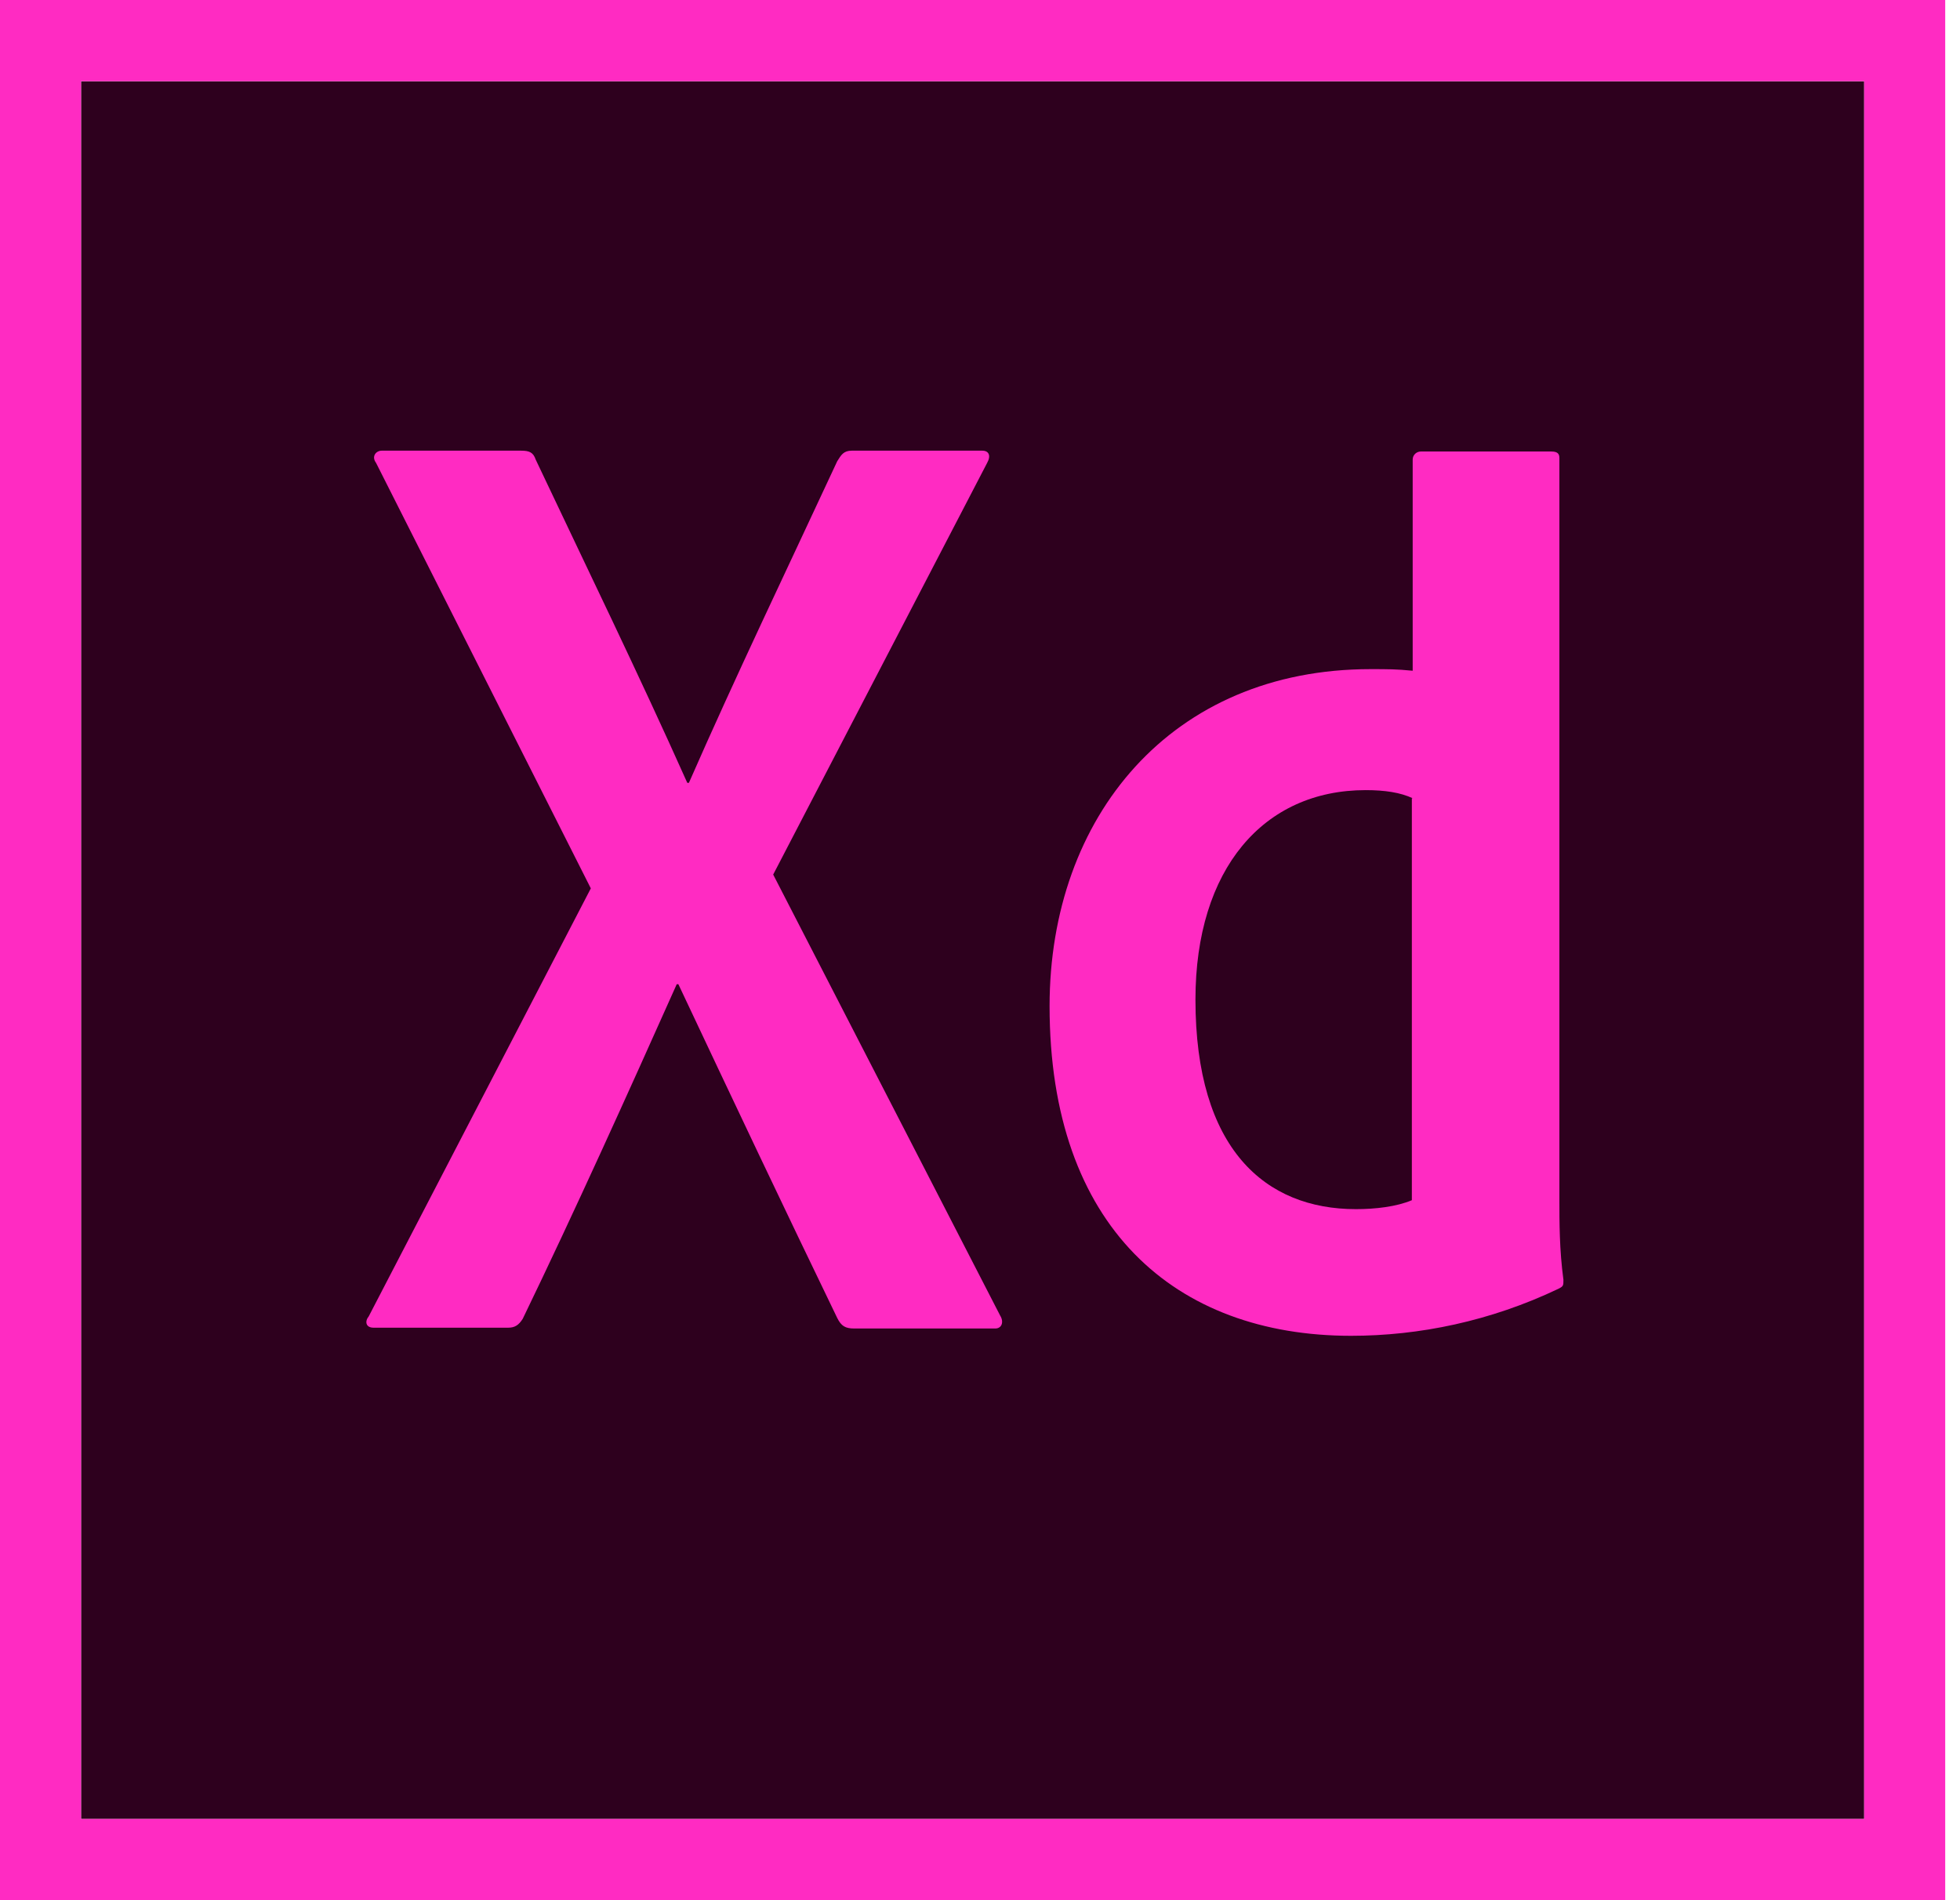
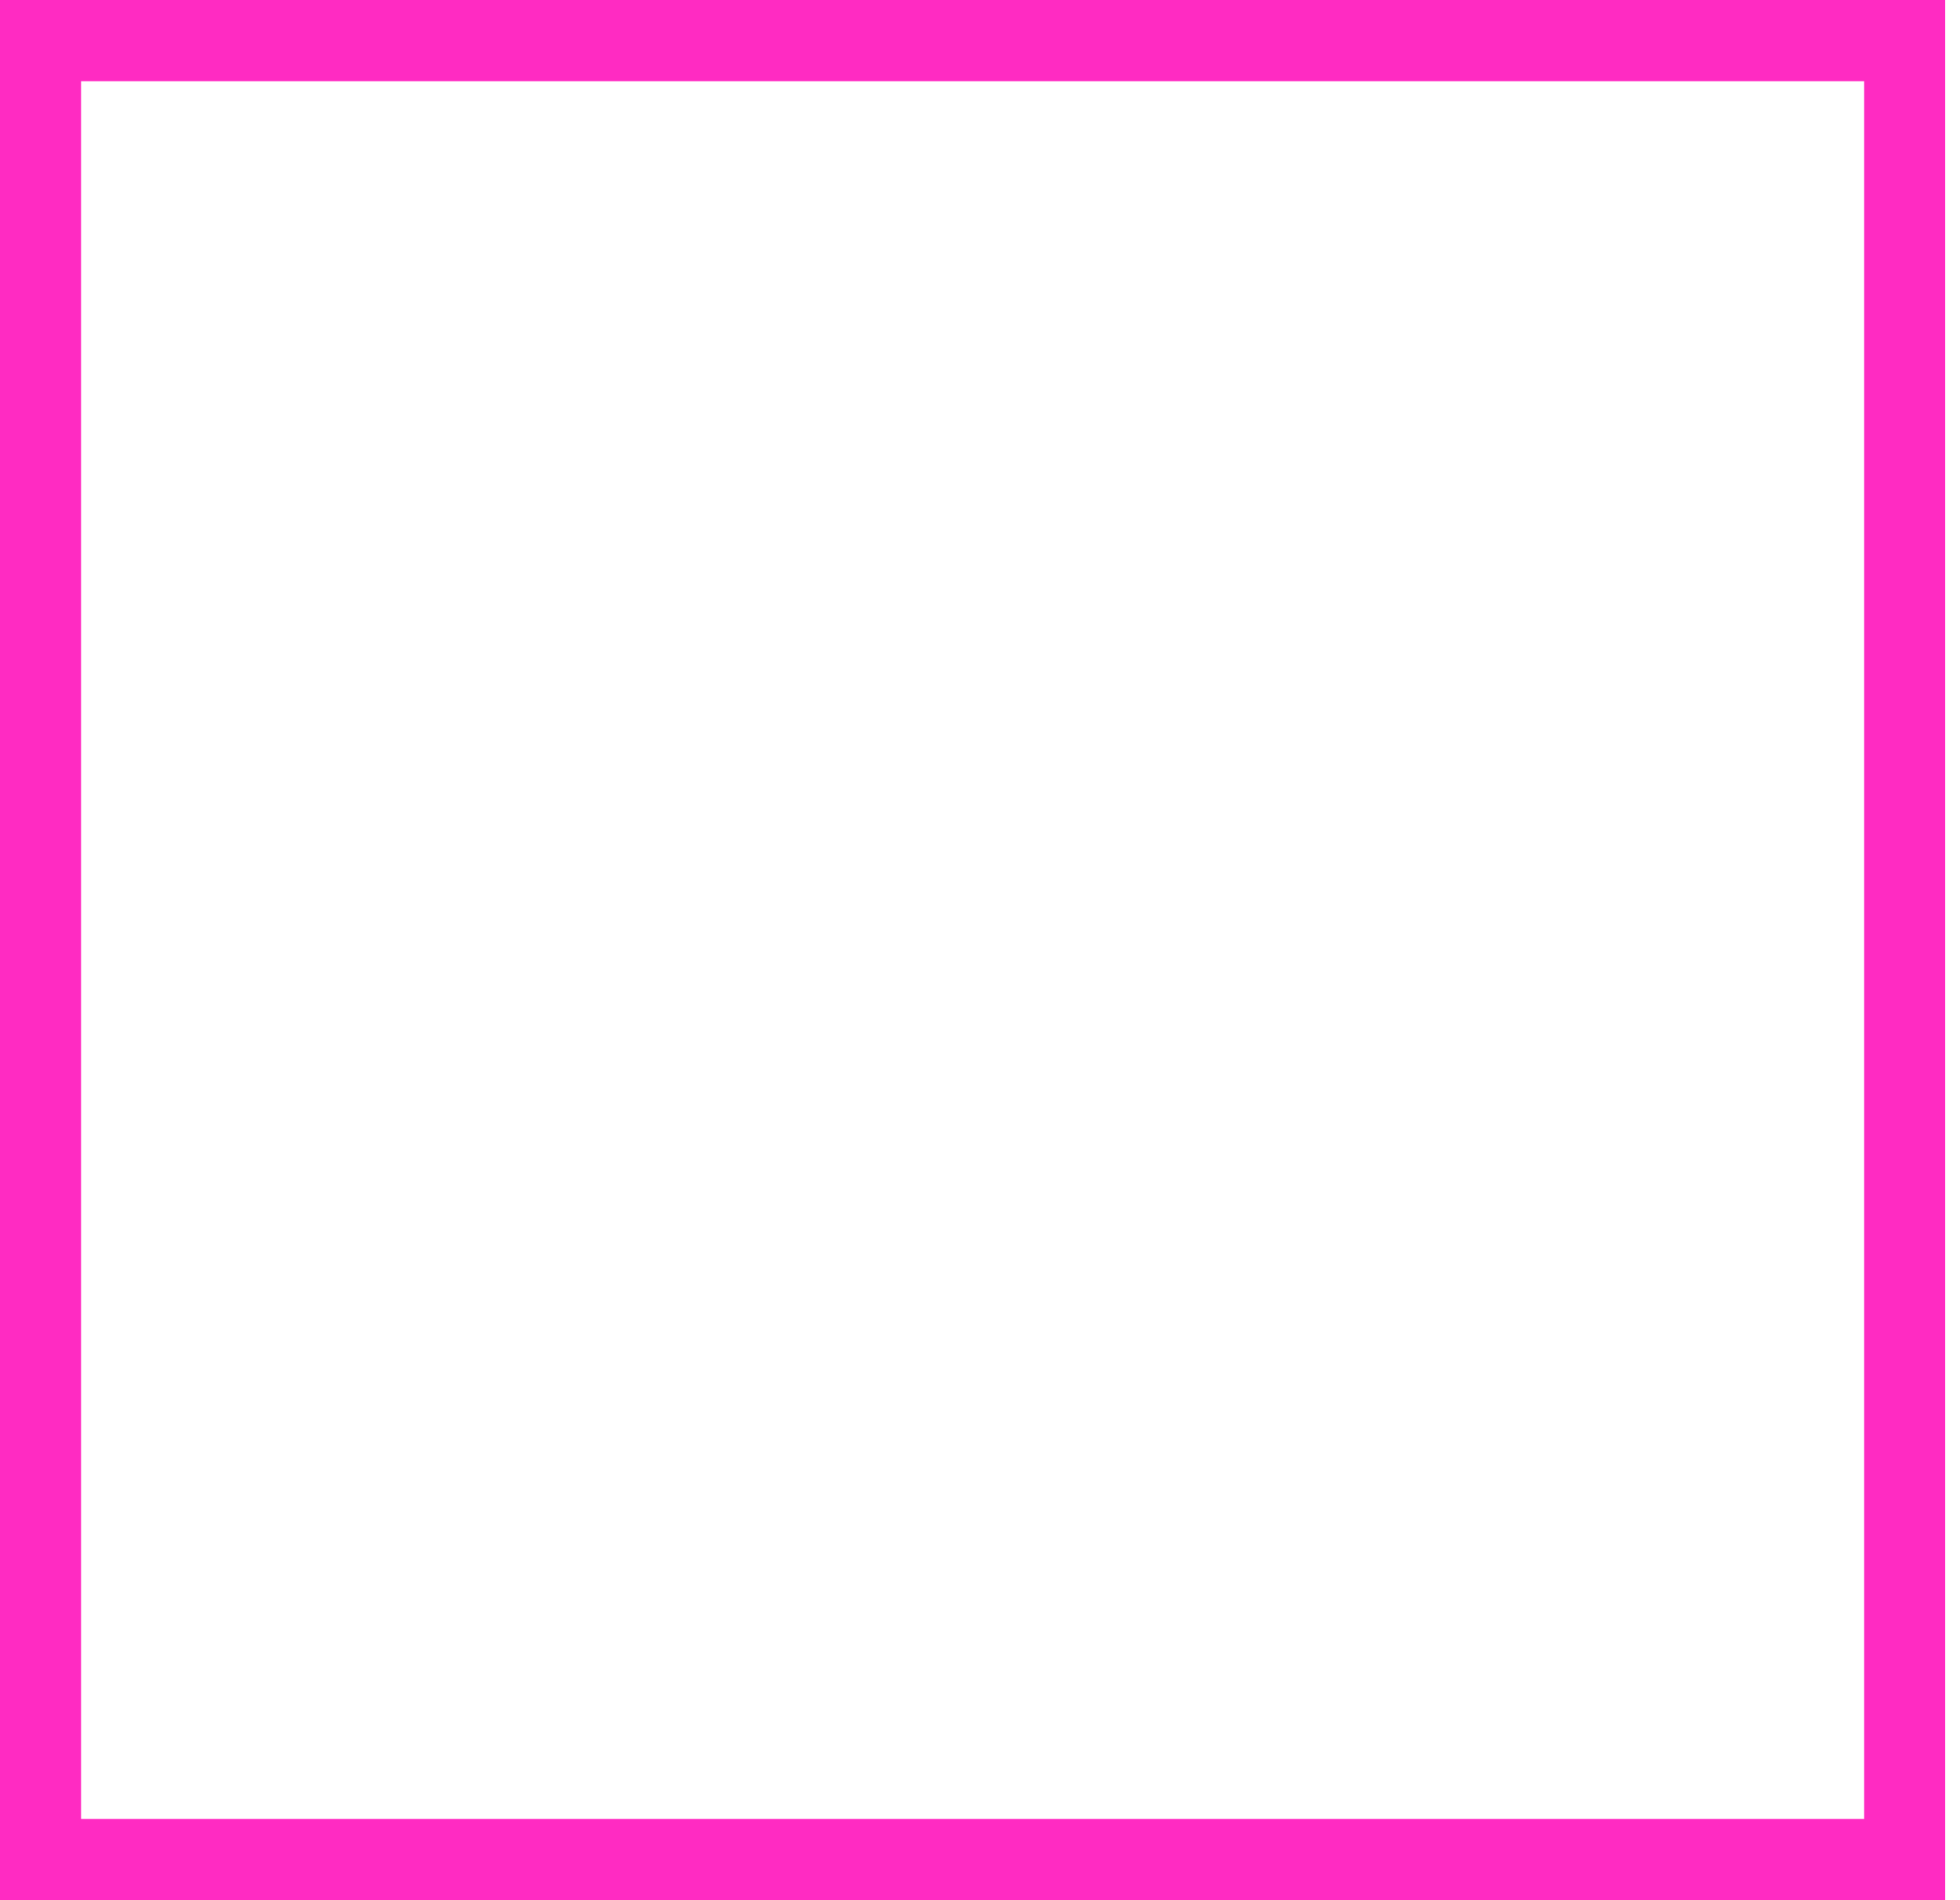
<svg xmlns="http://www.w3.org/2000/svg" width="66" height="64" viewBox="0 0 66 64" fill="none">
-   <path d="M2.729 2.735H62.773V61.265H2.729V2.735Z" fill="#2E001E" />
-   <path d="M0 0V64H65.502V0H0ZM2.729 2.735H62.773V61.265H2.729V2.735Z" fill="#FF2BC2" />
-   <path d="M47.57 26.885C47.16 26.694 46.642 26.612 45.987 26.612C42.548 26.612 40.255 29.265 40.255 33.668C40.255 38.701 42.602 40.725 45.659 40.725C46.314 40.725 47.024 40.643 47.542 40.424V26.885H47.57ZM35.343 33.887C35.343 27.515 39.437 22.537 46.151 22.537C46.724 22.537 47.024 22.537 47.57 22.591V15.48C47.57 15.316 47.706 15.207 47.843 15.207H52.237C52.455 15.207 52.51 15.289 52.51 15.426V40.424C52.51 41.162 52.51 42.092 52.646 43.104C52.646 43.296 52.646 43.323 52.482 43.405C50.19 44.499 47.788 44.991 45.496 44.991C39.573 44.991 35.343 41.327 35.343 33.887ZM26.036 29.456L33.678 44.308C33.814 44.526 33.732 44.745 33.514 44.745H28.765C28.465 44.745 28.328 44.663 28.192 44.39C26.445 40.78 24.671 37.032 22.843 33.149H22.788C21.151 36.814 19.349 40.807 17.603 44.417C17.466 44.636 17.33 44.718 17.111 44.718H12.581C12.308 44.718 12.281 44.499 12.417 44.335L19.895 29.921L12.663 15.59C12.499 15.371 12.663 15.179 12.854 15.179H17.548C17.821 15.179 17.957 15.234 18.039 15.48C19.759 19.118 21.505 22.701 23.143 26.366H23.198C24.78 22.756 26.527 19.118 28.192 15.535C28.328 15.316 28.41 15.179 28.683 15.179H33.077C33.296 15.179 33.378 15.344 33.241 15.59L26.036 29.456Z" fill="#FF2BC2" />
+   <path d="M0 0V64H65.502V0H0M2.729 2.735H62.773V61.265H2.729V2.735Z" fill="#FF2BC2" />
</svg>